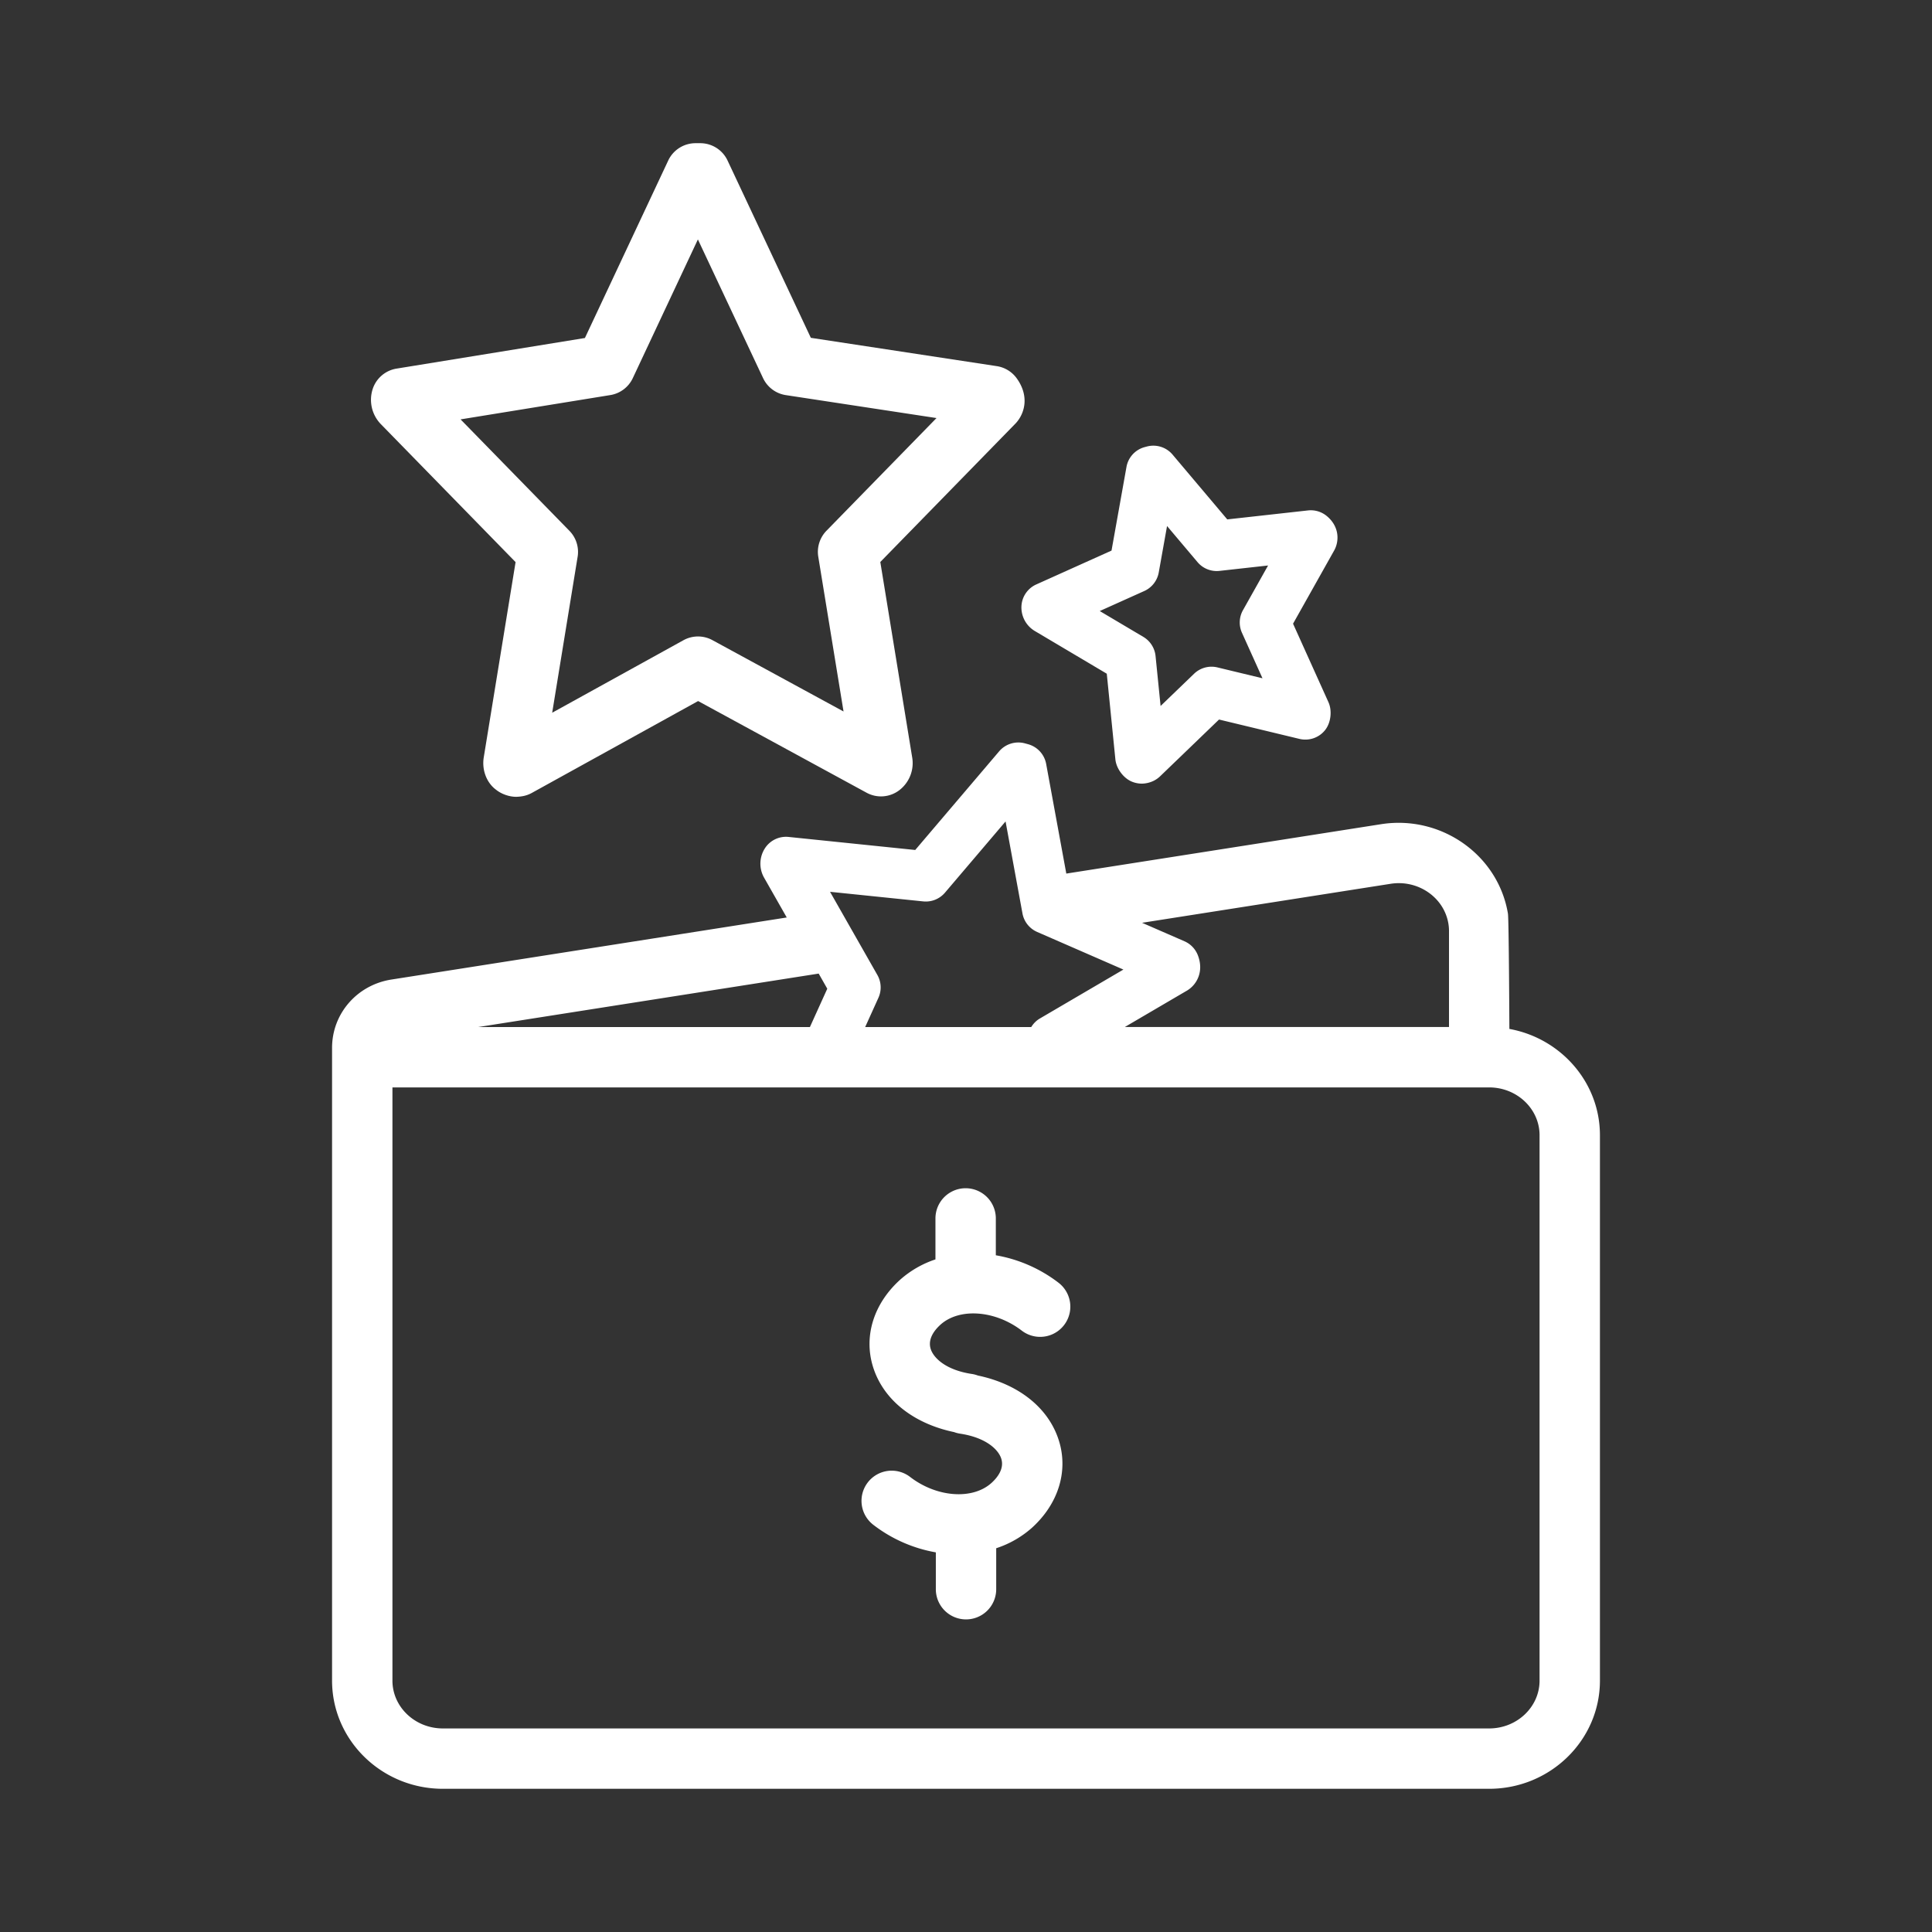
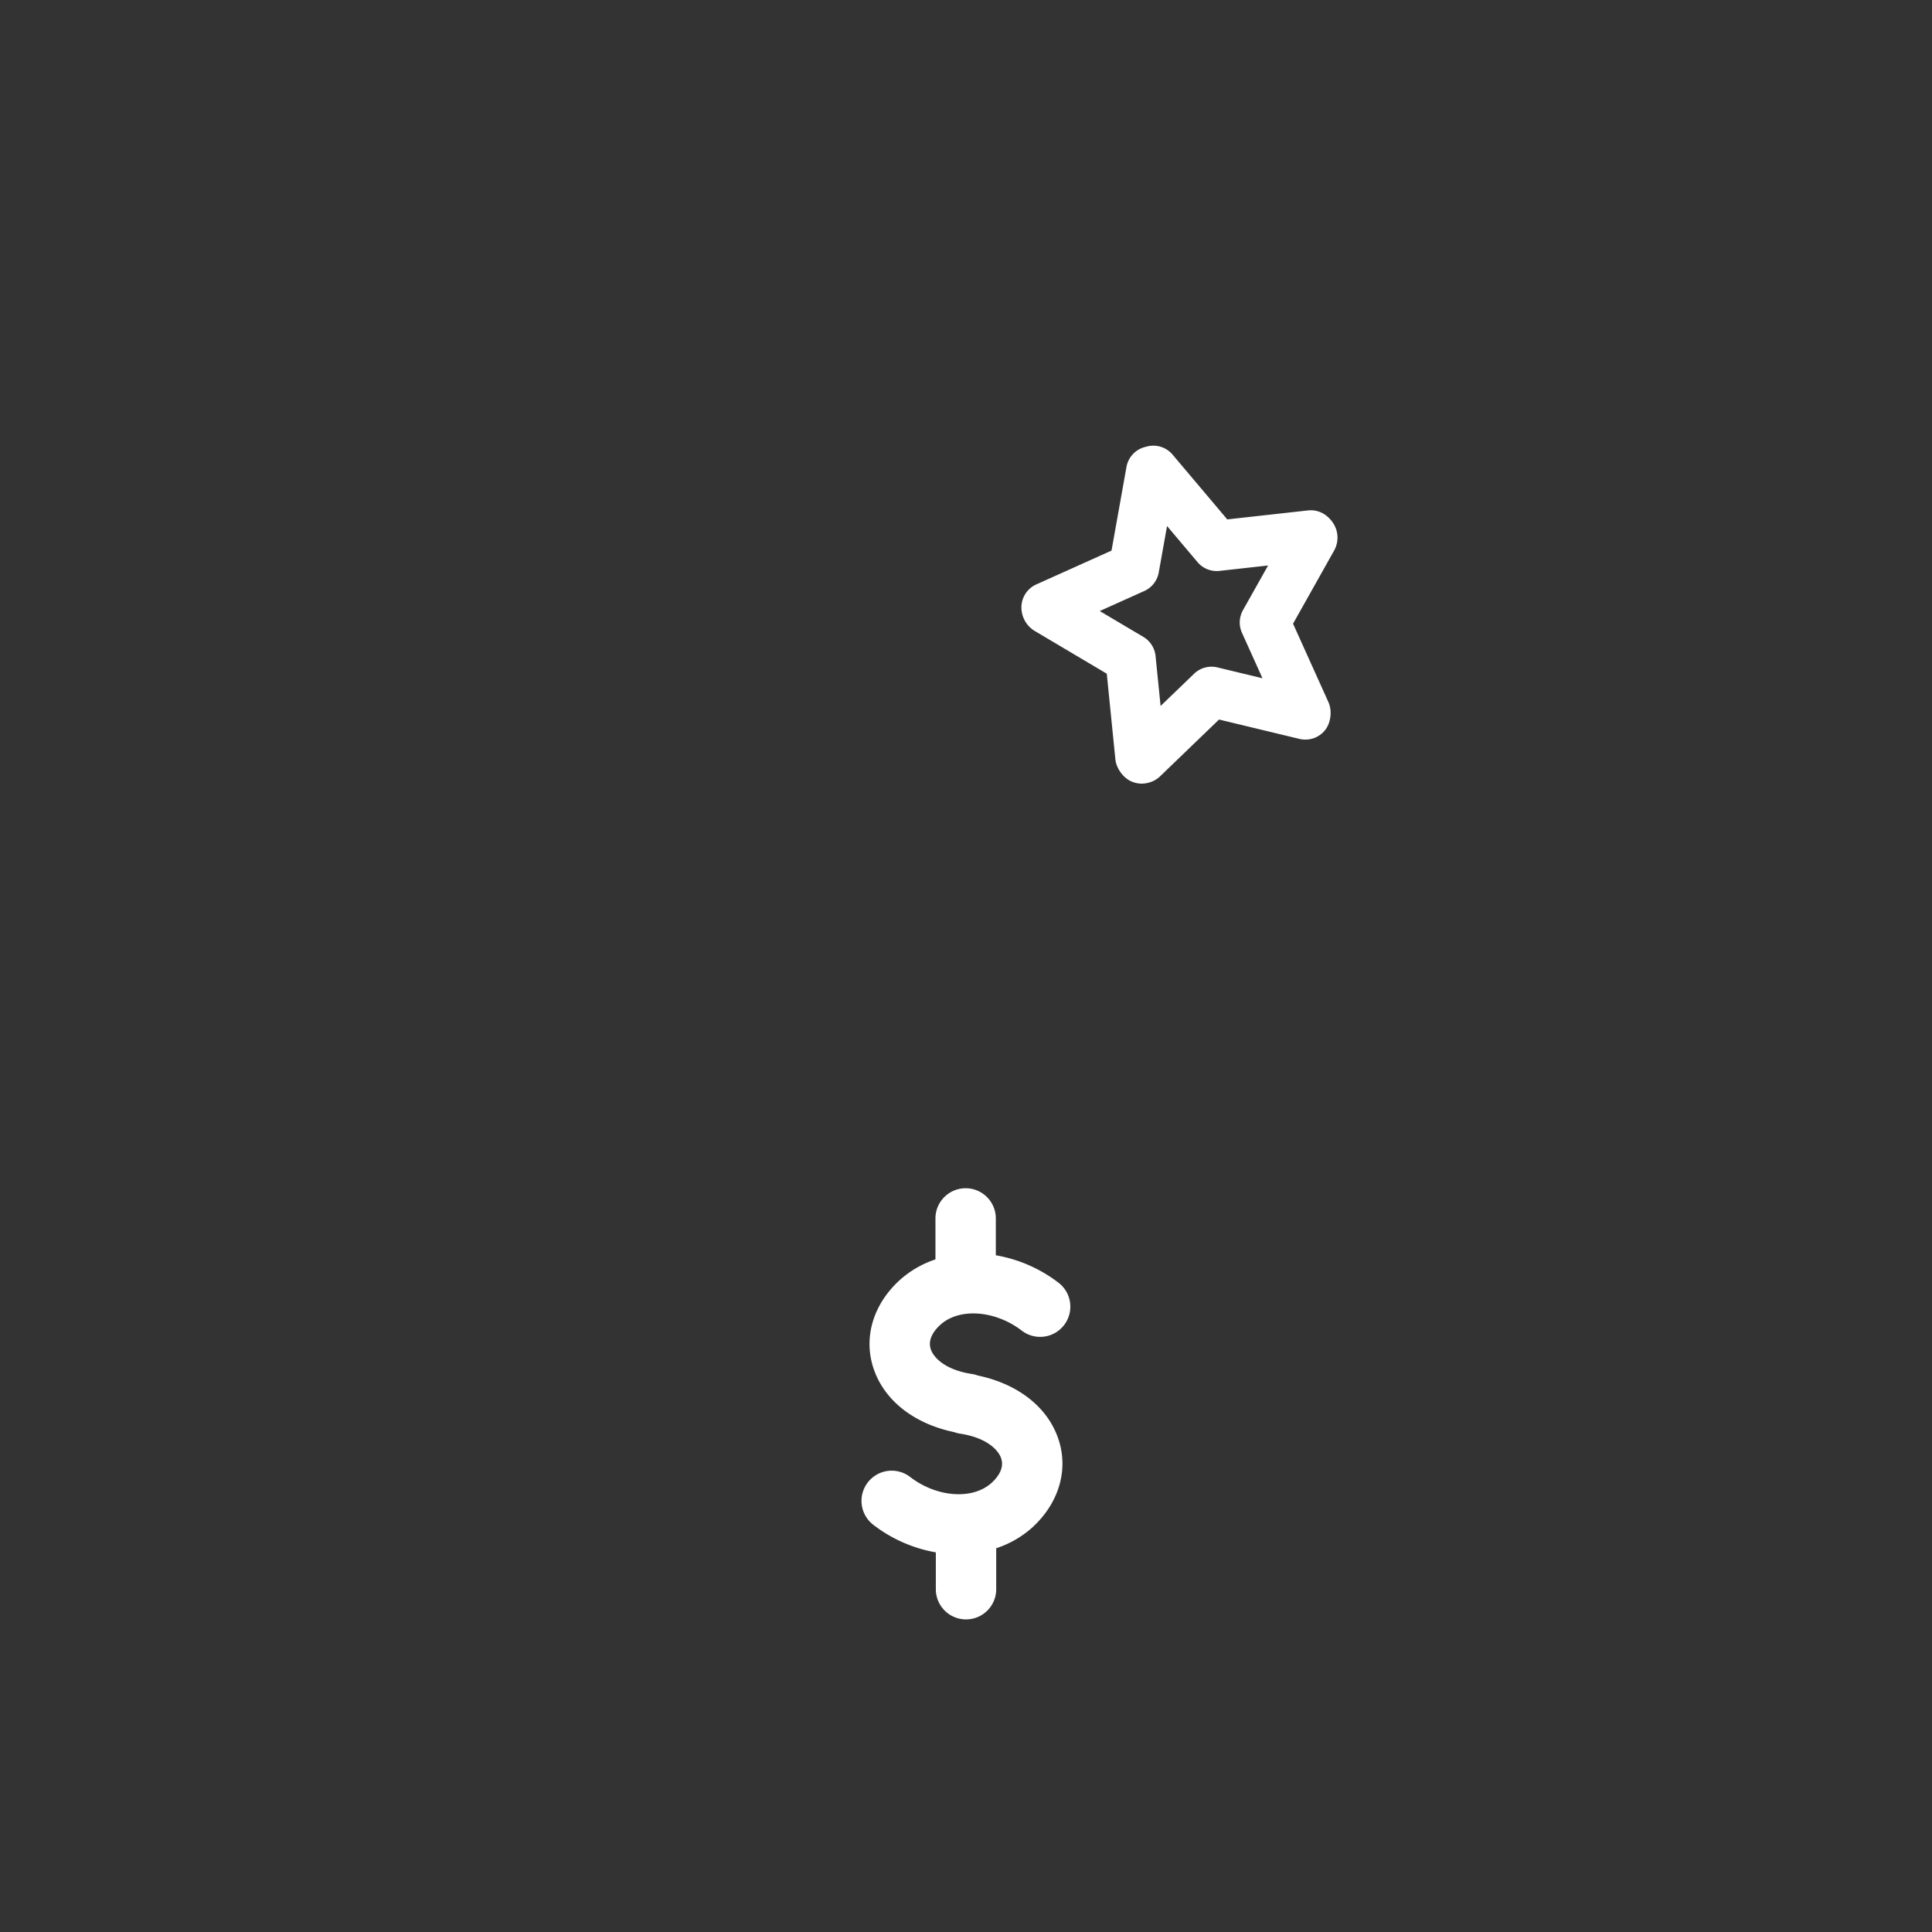
<svg xmlns="http://www.w3.org/2000/svg" width="96" height="96" viewBox="0 0 96 96">
  <rect x="0" y="0" width="96" height="96" fill="#333333" stroke="none" />
  <g fill="#ffffff" fill-rule="nonzero">
-     <path d="M25.646 39.593c-.339 0-.725-.134-.99-.346-.462-.334-.72-.965-.62-1.606l1.583-9.71-6.705-6.866a1.737 1.737 0 01-.391-1.748 1.5 1.5 0 011.181-1.001l9.36-1.521 4.139-8.817a1.499 1.499 0 011.358-.863h.234c.582 0 1.11.336 1.357.862l4.138 8.809 9.239 1.407c.399.061.757.28.992.607.652.906.381 1.769-.049 2.232l-6.73 6.893 1.583 9.704a1.694 1.694 0 01-.63 1.629 1.498 1.498 0 01-1.635.132l-8.371-4.555-8.261 4.564a1.485 1.485 0 01-.438.159 2.079 2.079 0 01-.344.035zm-2.76-18.754l5.409 5.538c.333.341.484.819.407 1.29l-1.264 7.748 6.521-3.602c.448-.247.992-.25 1.442-.004l6.514 3.544-1.255-7.69c-.077-.47.075-.949.407-1.29l5.468-5.6-7.487-1.14a1.499 1.499 0 01-1.132-.845l-3.238-6.891-3.234 6.891c-.21.448-.628.764-1.117.843l-7.441 1.208z" />
-     <path d="M75 51.127s-.024-5.45-.072-5.733c-.488-2.917-3.32-4.909-6.305-4.44l-15.639 2.454-1.001-5.449a1.25 1.25 0 00-.904-.981l-.154-.042a1.255 1.255 0 00-1.278.397l-4.17 4.902-6.292-.648a1.246 1.246 0 00-1.169.553 1.41 1.41 0 00-.055 1.46l1.132 1.989-19.644 3.084c-1.709.268-2.949 1.696-2.949 3.395v31.44c0 2.964 2.469 5.376 5.504 5.376h51.992c3.035 0 5.504-2.412 5.504-5.376v-27.1c0-2.628-1.944-4.818-4.5-5.281zm-5.912-7.21c1.367-.22 2.663.669 2.881 1.974.021.123.031.246.031.37v4.771H55.891l3.102-1.817c.484-.295.835-.949.529-1.746a1.252 1.252 0 00-.667-.698l-2.106-.918 12.339-1.936zm-23.213.873a1.25 1.25 0 001.08-.434l3.011-3.539.84 4.571c.075.409.349.753.73.92l4.285 1.869-4.148 2.43c-.18.105-.325.253-.431.426H42.99l.658-1.453a1.25 1.25 0 00-.052-1.134l-2.352-4.133 4.631.477zm-4.768 4.339l-.863 1.904h-16.48l16.916-2.656.427.752zM76.5 83.509c0 1.311-1.123 2.376-2.504 2.376H22.004c-1.381 0-2.504-1.066-2.504-2.376V54.033h54.496c1.381 0 2.504 1.066 2.504 2.376v27.1z" />
    <path d="M56.738 38.939a1.33 1.33 0 01-.527-.113c-.405-.182-.741-.647-.788-1.089l-.428-4.261-3.583-2.126a1.362 1.362 0 01-.656-1.248 1.25 1.25 0 01.735-1.061l3.74-1.683.743-4.155c.085-.478.44-.864.91-.988l.105-.028a1.25 1.25 0 011.275.402l2.718 3.22 4.01-.446c.338-.037.671.062.932.276.617.507.636 1.217.381 1.695l-2.054 3.657 1.758 3.898c.189.419.126 1.006-.152 1.371-.301.393-.804.57-1.286.456l-3.998-.963-2.931 2.823a1.28 1.28 0 01-.325.226 1.41 1.41 0 01-.579.137zm-2.092-8.577l2.167 1.285c.341.203.566.555.606.95l.25 2.483 1.664-1.602a1.25 1.25 0 011.16-.315l2.239.54-1.019-2.259a1.249 1.249 0 01.05-1.126l1.247-2.219-2.413.268a1.245 1.245 0 01-1.093-.436l-1.514-1.793-.413 2.309c-.073.406-.341.75-.718.92l-2.213.995zM50.772 66.119a1.5 1.5 0 001.824-2.382 7.11 7.11 0 00-3.114-1.363v-1.831a1.5 1.5 0 10-3 0v2.036a5.025 5.025 0 00-1.768 1.022c-1.297 1.18-1.799 2.782-1.343 4.288.497 1.641 1.991 2.842 4.037 3.271.096.036.196.062.301.078 1.29.194 1.908.795 2.046 1.251.148.488-.185.921-.487 1.196-.941.85-2.717.723-4.042-.294a1.5 1.5 0 10-1.825 2.381 7.095 7.095 0 003.1 1.364v1.831a1.5 1.5 0 103 0v-2.036a5.012 5.012 0 001.783-1.023c1.297-1.18 1.799-2.783 1.343-4.289-.497-1.641-1.991-2.841-4.037-3.27a1.495 1.495 0 00-.301-.078c-1.29-.194-1.908-.796-2.046-1.251-.148-.488.185-.921.486-1.195.942-.85 2.718-.722 4.043.294z" />
  </g>
</svg>